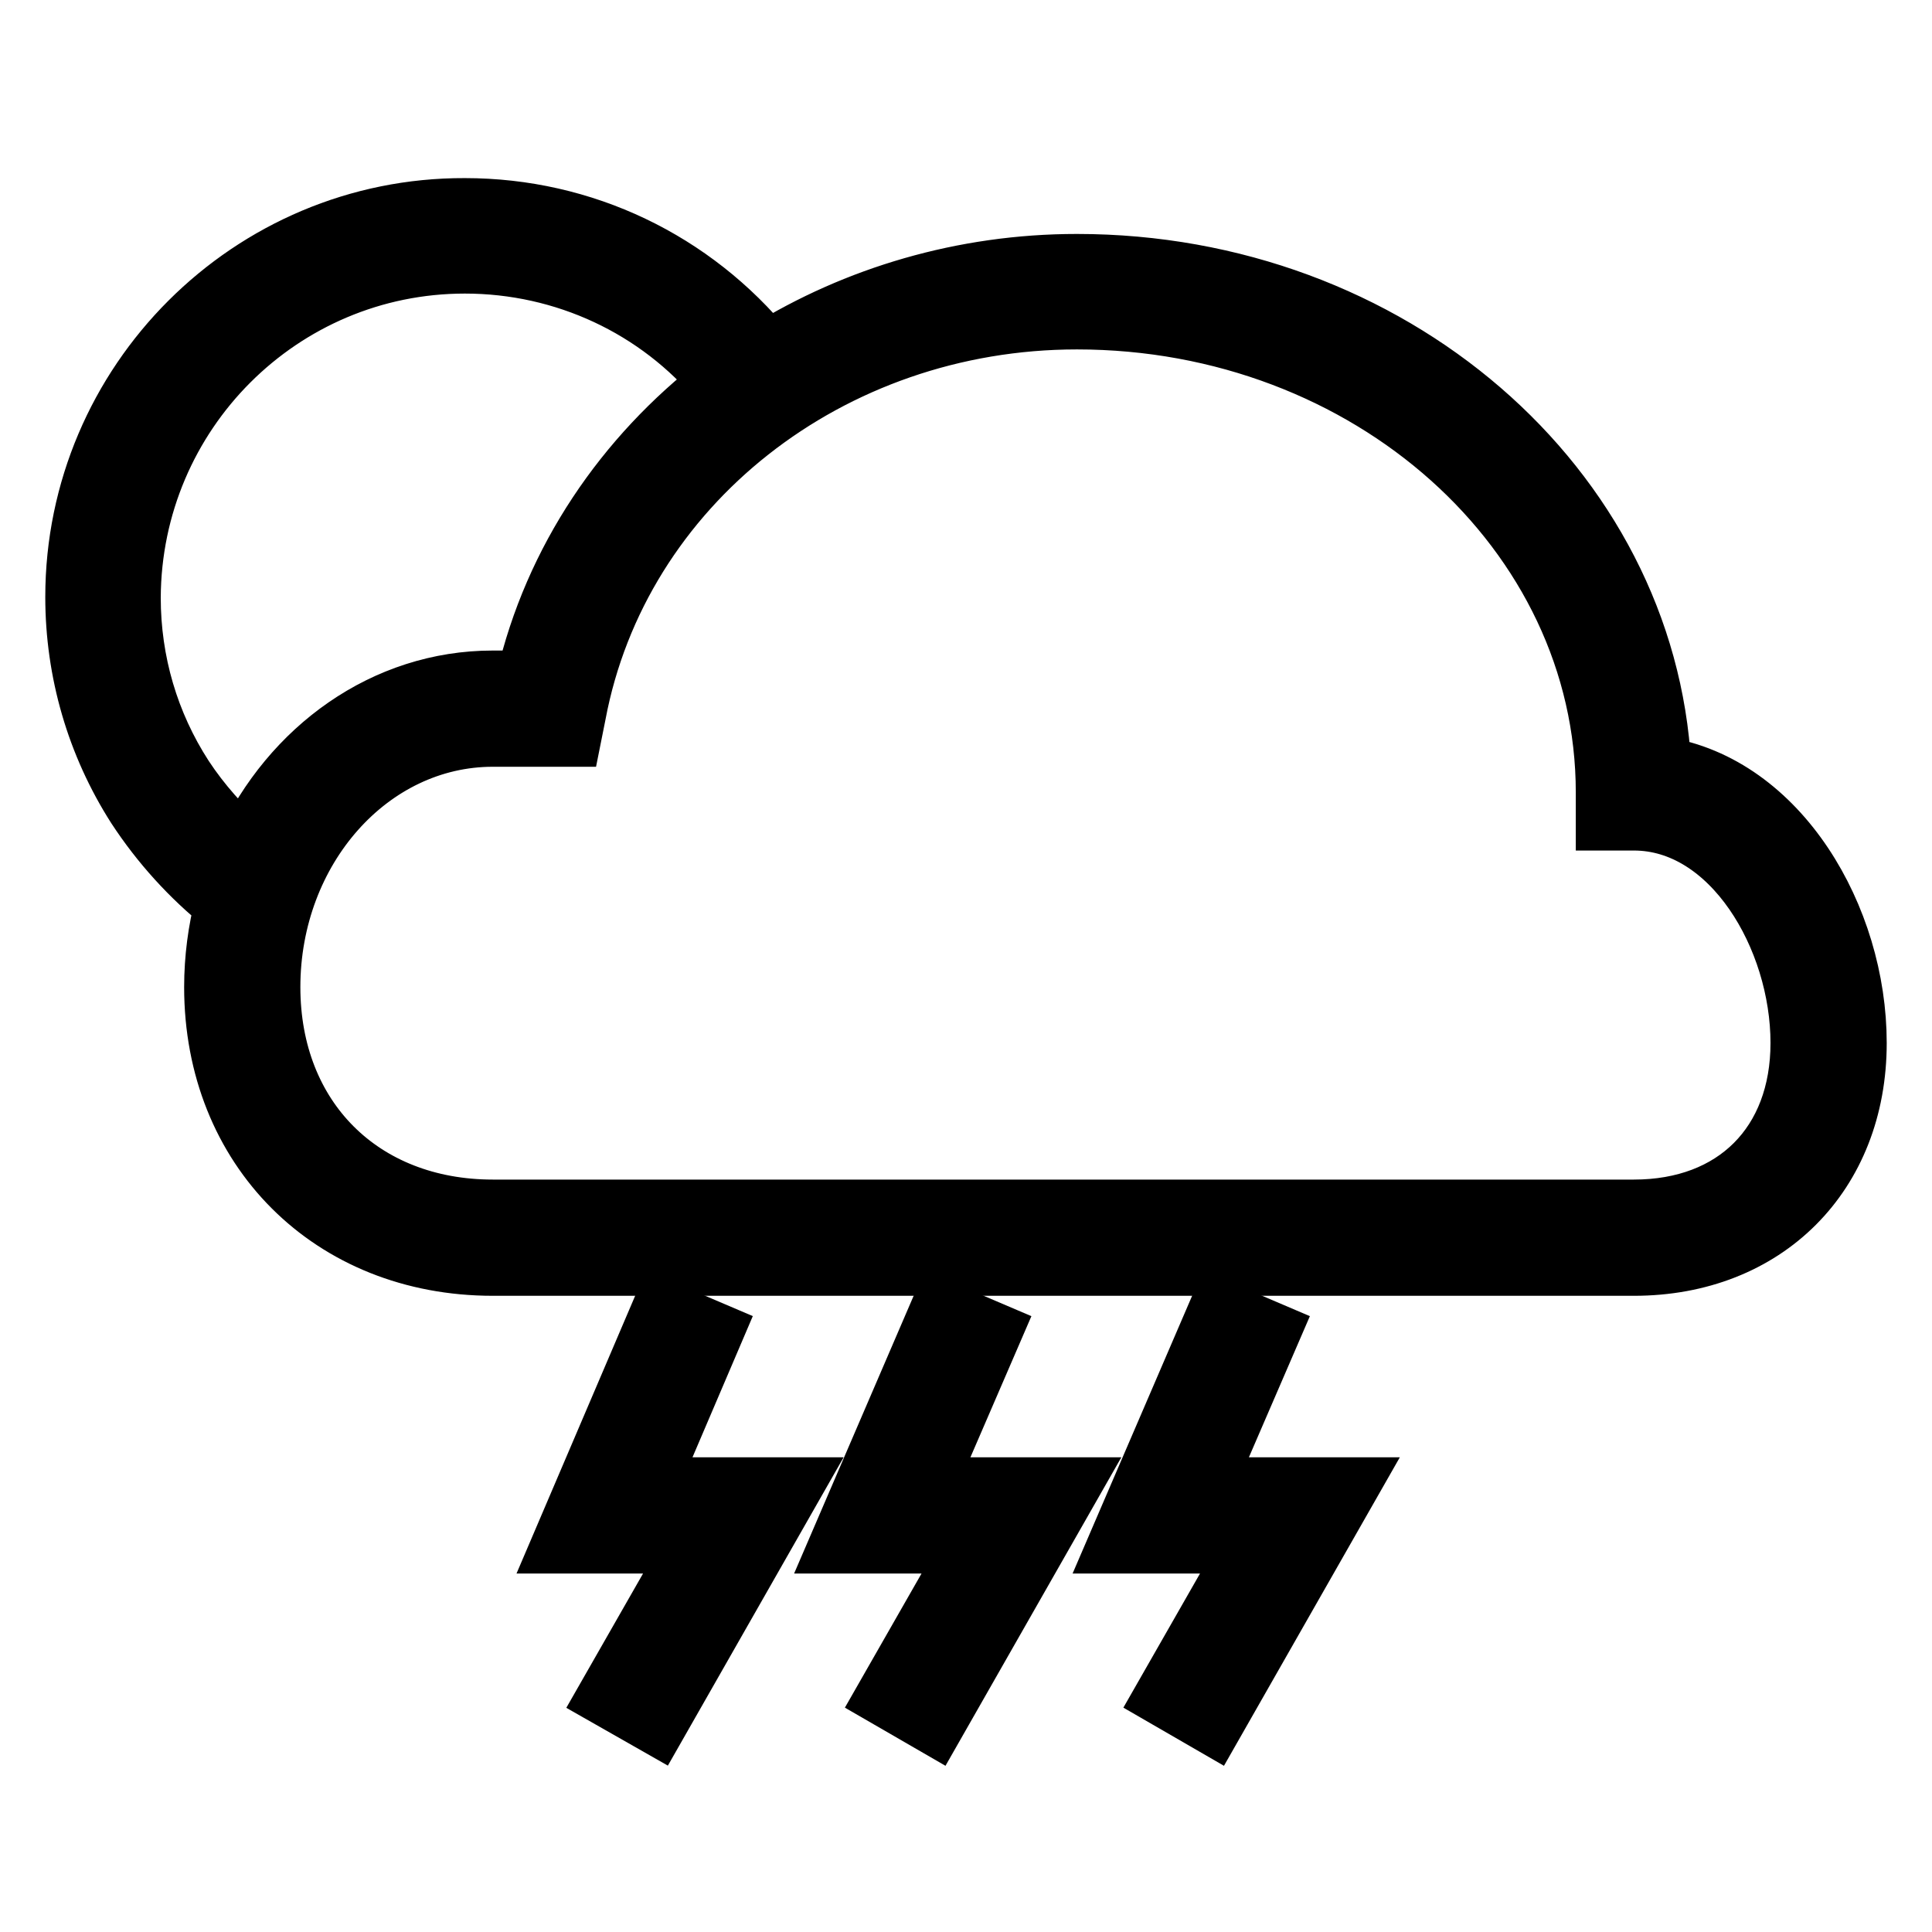
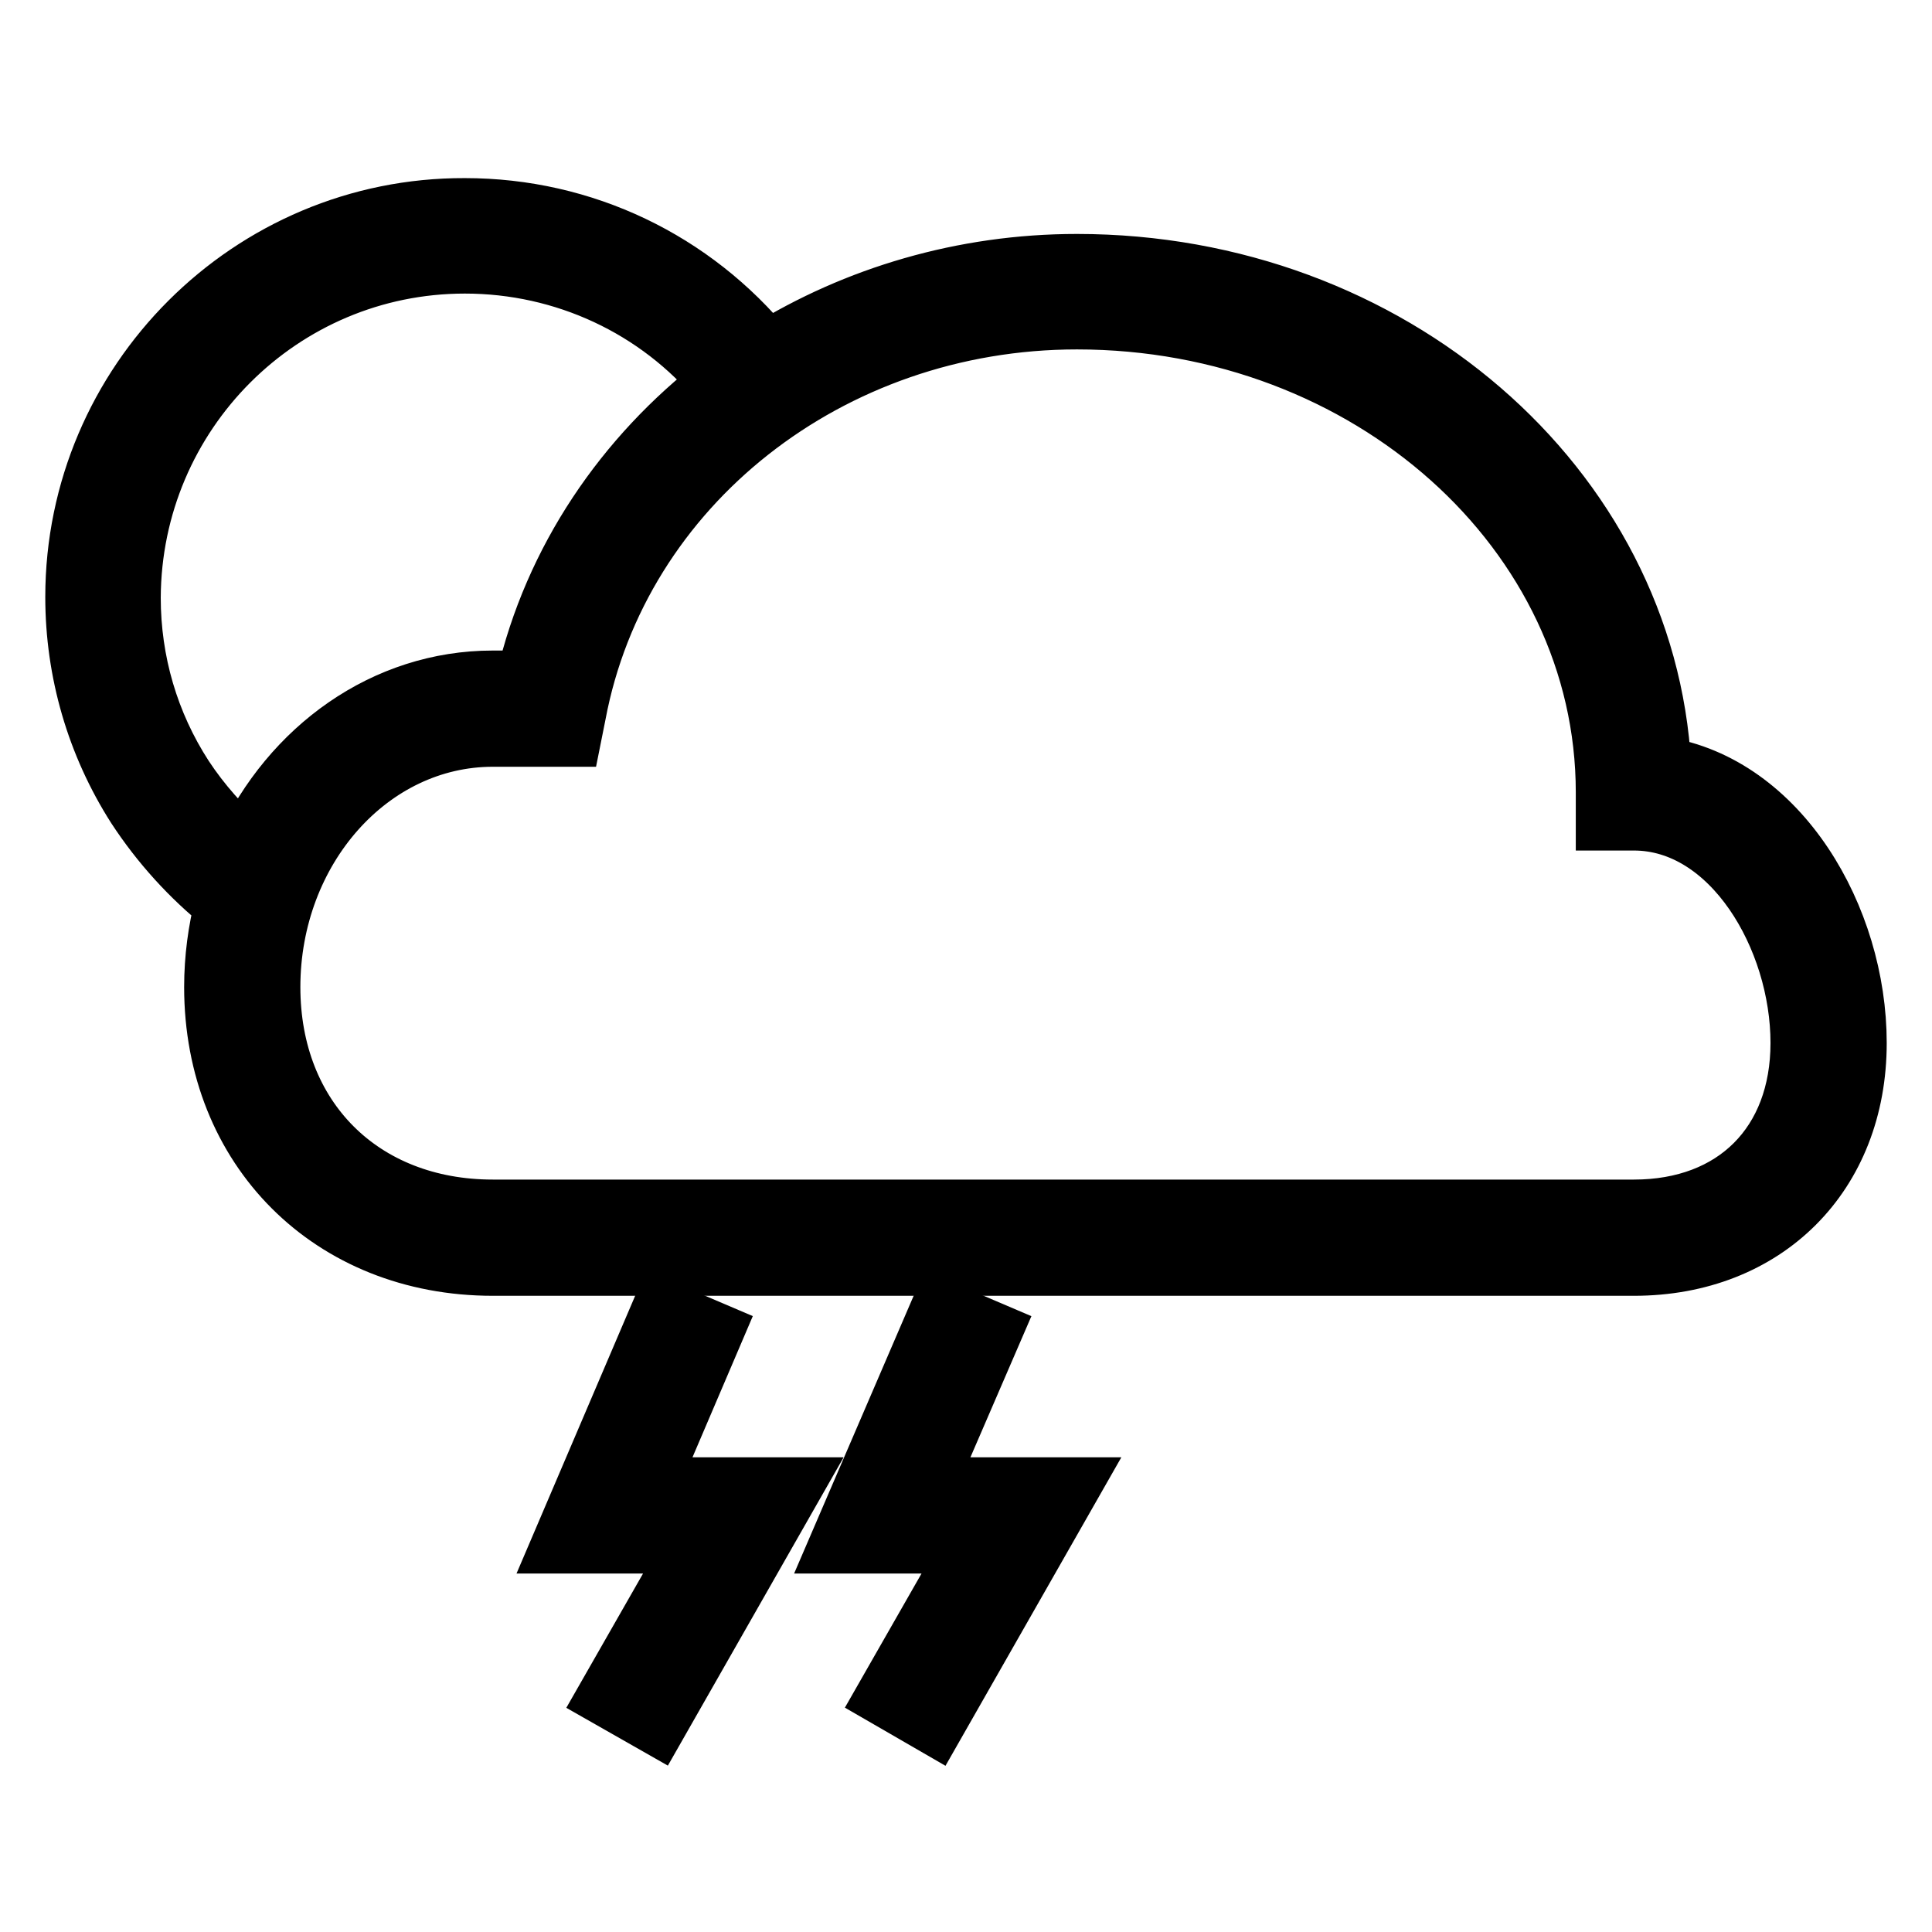
<svg xmlns="http://www.w3.org/2000/svg" version="1.1" x="0px" y="0px" viewBox="0 0 256 256" enable-background="new 0 0 256 256" xml:space="preserve">
  <g>
    <g>
      <path stroke-width="8" fill-opacity="0" stroke="#000000" d="M29.8,119.8c-0.9,3.5-1.4,7.2-1.4,11c0,21.4,15.5,36.9,36.9,36.9h151.2c17.4,0,29.5-12.1,29.5-29.5  c0-16.6-10.3-34.2-25.9-36.6c-2-37.1-35.9-66.6-77.4-66.6c-15.1,0-29.3,4.3-41.1,11.6c-9.8-12-24.3-19-40-19  C33.2,27.5,10,50.7,10,79.1c0,9.9,2.8,19.5,8.1,27.8C21.3,111.8,25.3,116.2,29.8,119.8z M212.8,105v3.7h3.7  c13,0,22.1,15.5,22.1,29.5c0,13.4-8.7,22.1-22.1,22.1H65.3c-17.4,0-29.5-12.1-29.5-29.5c0-18.3,13.2-33.2,29.5-33.2h10.4l0.6-3  c5.7-30.3,33.6-52.3,66.4-52.3C181.4,42.3,212.8,70.4,212.8,105z M61.6,34.9c13.2,0,25.6,5.8,33.9,15.8  c-12.7,9.8-22.1,23.5-25.8,39.5h-4.4c-14.3,0-26.7,9-32.8,22.2c-3.1-2.8-5.9-5.9-8.2-9.4c-4.6-7.1-7-15.3-7-23.8  C17.4,54.7,37.2,34.9,61.6,34.9z" />
      <path stroke-width="8" fill-opacity="0" stroke="#000000" d="M123.8 228.5L141.7 197.1 122.5 197.1 131.4 176.5 124.6 173.6 111.3 204.5 129 204.5 117.4 224.8 z" />
-       <path stroke-width="8" fill-opacity="0" stroke="#000000" d="M160.7 228.5L178.6 197.1 159.4 197.1 168.3 176.5 161.5 173.6 148.2 204.5 165.9 204.5 154.3 224.8 z" />
      <path stroke-width="8" fill-opacity="0" stroke="#000000" d="M87 228.5L104.9 197.1 85.7 197.1 94.5 176.5 87.7 173.6 74.5 204.5 92.1 204.5 80.5 224.8 z" />
    </g>
  </g>
</svg>